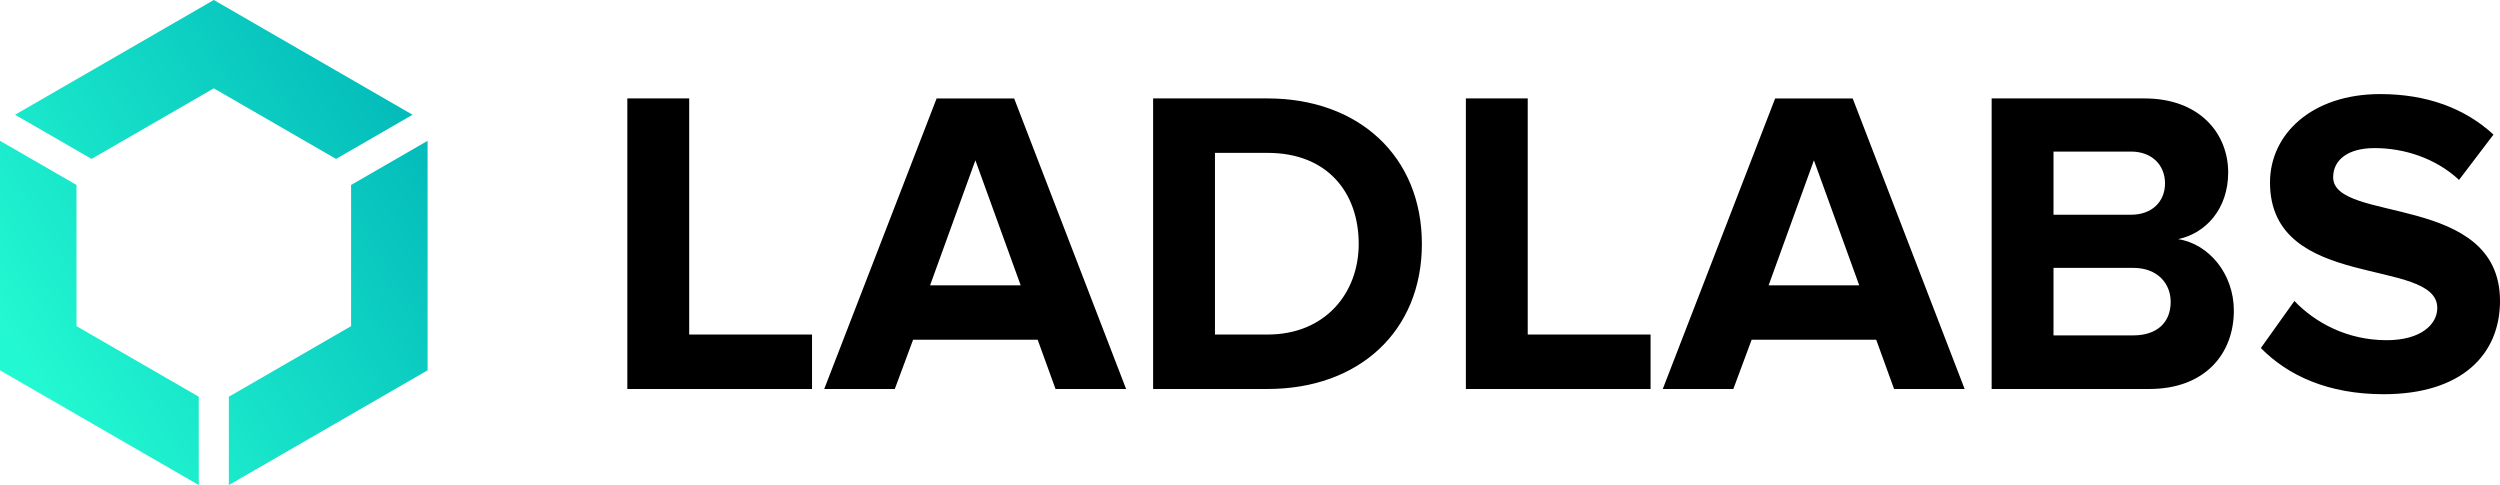
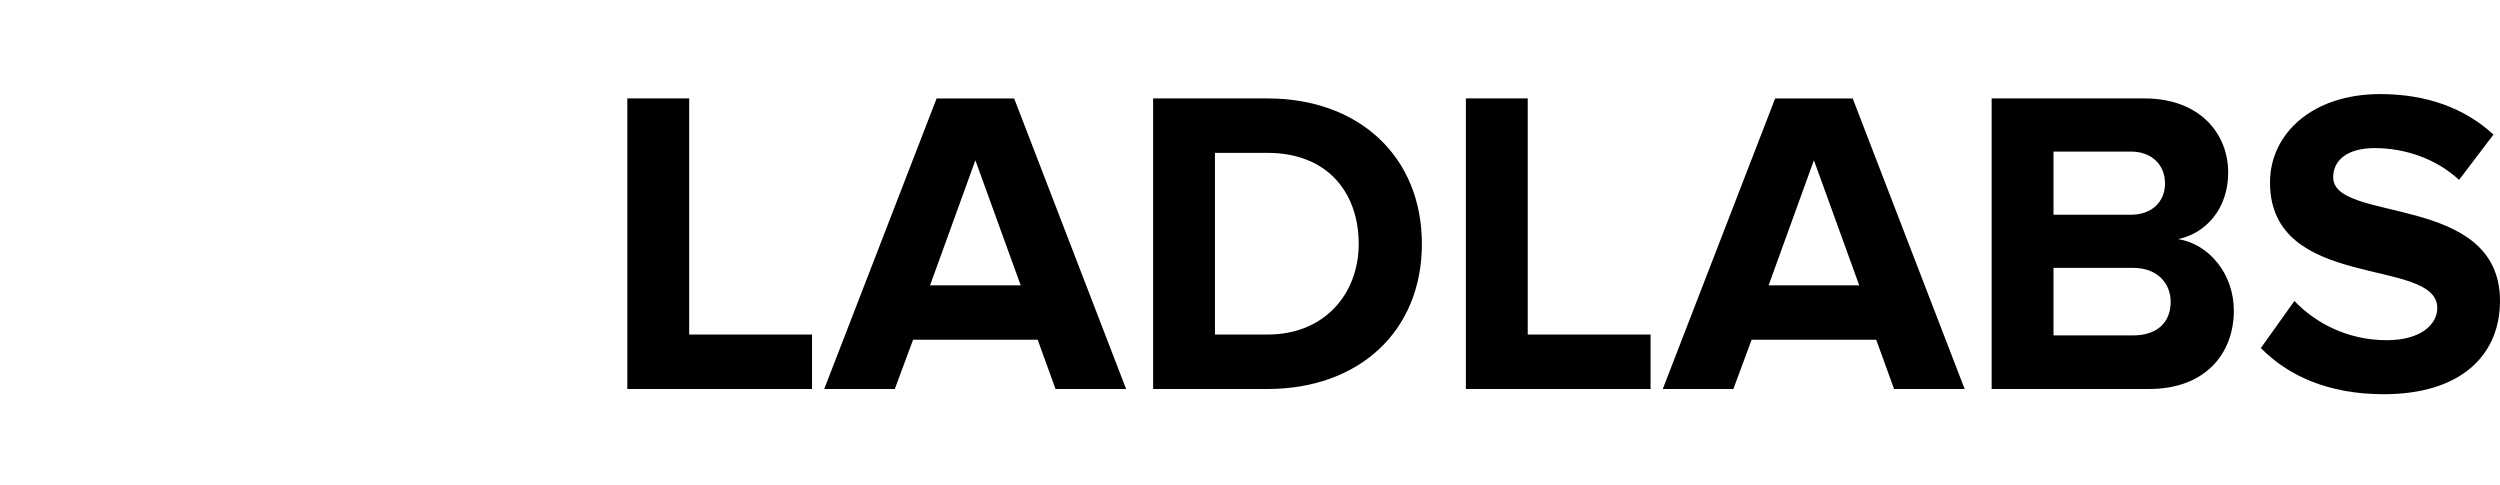
<svg xmlns="http://www.w3.org/2000/svg" xmlns:ns1="http://sodipodi.sourceforge.net/DTD/sodipodi-0.dtd" xmlns:ns2="http://www.inkscape.org/namespaces/inkscape" xml:space="preserve" width="108.373mm" height="21.027mm" version="1.1" style="clip-rule:evenodd;fill-rule:evenodd;image-rendering:optimizeQuality;shape-rendering:geometricPrecision;text-rendering:geometricPrecision" viewBox="0 0 10724.63 416.717" id="svg17" ns1:docname="ladlabs_3.svg" ns2:version="1.2 (dc2aedaf03, 2022-05-15)">
  <ns1:namedview id="namedview19" pagecolor="#ffffff" bordercolor="#666666" borderopacity="1.0" ns2:showpageshadow="2" ns2:pageopacity="0.0" ns2:pagecheckerboard="0" ns2:deskcolor="#d1d1d1" ns2:document-units="mm" showgrid="false" ns2:zoom="0.59470518" ns2:cx="95.005057" ns2:cy="167.30979" ns2:window-width="1280" ns2:window-height="972" ns2:window-x="-8" ns2:window-y="-8" ns2:window-maximized="1" ns2:current-layer="Слой_x0020_1" />
  <defs id="defs9">
    <style type="text/css" id="style2">
   
    .fil0 {fill:black;fill-rule:nonzero}
    .fil1 {fill:url(#id0)}
   
  </style>
    <linearGradient id="id0" gradientUnits="userSpaceOnUse" x1="105.58" y1="1539.06" x2="1728.74" y2="541.78">
      <stop offset="0" style="stop-opacity:1; stop-color:#22F8D1" id="stop4" />
      <stop offset="1" style="stop-opacity:1; stop-color:#04BDBB" id="stop6" />
    </linearGradient>
  </defs>
  <g id="Слой_x0020_1" ns2:label="Слой 1" ns2:groupmode="layer" transform="translate(0,-832.062)">
    <path class="fil0" d="M 3483.49,1668.67 V 1435.08 H 2956.52 V 422.25 h -265.35 v 1246.41 h 792.32 z m 1347.32,0 -480.25,-1246.41 h -332.62 l -482.12,1246.41 h 302.72 l 78.49,-211.16 h 534.44 l 76.61,211.16 z M 4378.59,1223.93 H 3989.9 l 194.34,-536.32 194.34,536.32 z m 1059.54,444.74 c 390.55,0 661.52,-246.66 661.52,-622.27 0,-375.61 -270.96,-624.15 -661.52,-624.15 h -491.46 v 1246.41 h 491.46 z m 0,-233.59 H 5212.02 V 655.84 h 226.11 c 256.01,0 390.55,170.05 390.55,390.56 0,211.16 -143.89,388.68 -390.55,388.68 z m 1642.58,233.59 V 1435.08 H 6553.74 V 422.25 h -265.35 v 1246.41 h 792.32 z m 1347.32,0 -480.25,-1246.41 h -332.62 l -482.12,1246.41 h 302.72 l 78.49,-211.16 h 534.44 l 76.61,211.16 z m -452.22,-444.74 h -388.69 l 194.34,-536.32 194.34,536.32 z m 1244.54,444.74 c 237.32,0 362.52,-149.5 362.52,-336.36 0,-156.97 -106.51,-285.9 -239.19,-306.46 117.73,-24.3 214.9,-128.94 214.9,-285.91 0,-166.31 -121.46,-317.68 -358.79,-317.68 h -655.91 v 1246.41 h 676.46 z M 9141.86,921.2 H 8809.23 V 650.24 h 332.63 c 89.69,0 145.76,57.93 145.76,136.41 0,78.48 -56.06,134.54 -145.76,134.54 z m 9.34,517.62 h -341.97 v -289.65 h 341.97 c 104.65,0 160.7,67.27 160.7,145.76 0,89.69 -59.8,143.88 -160.7,143.88 z m 1074.5,252.28 c 336.36,0 498.93,-171.92 498.93,-399.9 0,-465.3 -715.71,-332.62 -715.71,-530.7 0,-74.75 63.54,-125.21 177.52,-125.21 127.07,0 261.62,42.98 362.53,136.42 l 147.63,-194.34 c -123.33,-113.99 -287.78,-173.79 -485.86,-173.79 -293.38,0 -472.77,171.92 -472.77,379.34 0,469.04 717.57,317.68 717.57,538.18 0,71.01 -71.01,138.28 -216.77,138.28 -171.92,0 -308.33,-76.62 -396.16,-168.18 l -143.89,201.82 c 115.86,117.72 287.78,198.08 526.97,198.08 z" id="path12" />
-     <path class="fil1" d="M 917.16,0 1769.79,492.27 1441.58,681.76 917.16,378.99 392.74,681.76 64.53,492.27 Z M 328.21,793.53 v 605.55 l 524.42,302.77 v 378.99 L 0,1588.57 V 604.03 Z m 1506.11,-189.5 v 984.54 l -852.63,492.27 v -378.99 l 524.42,-302.77 V 793.53 Z" id="path14" style="fill:url(#id0)" />
  </g>
</svg>